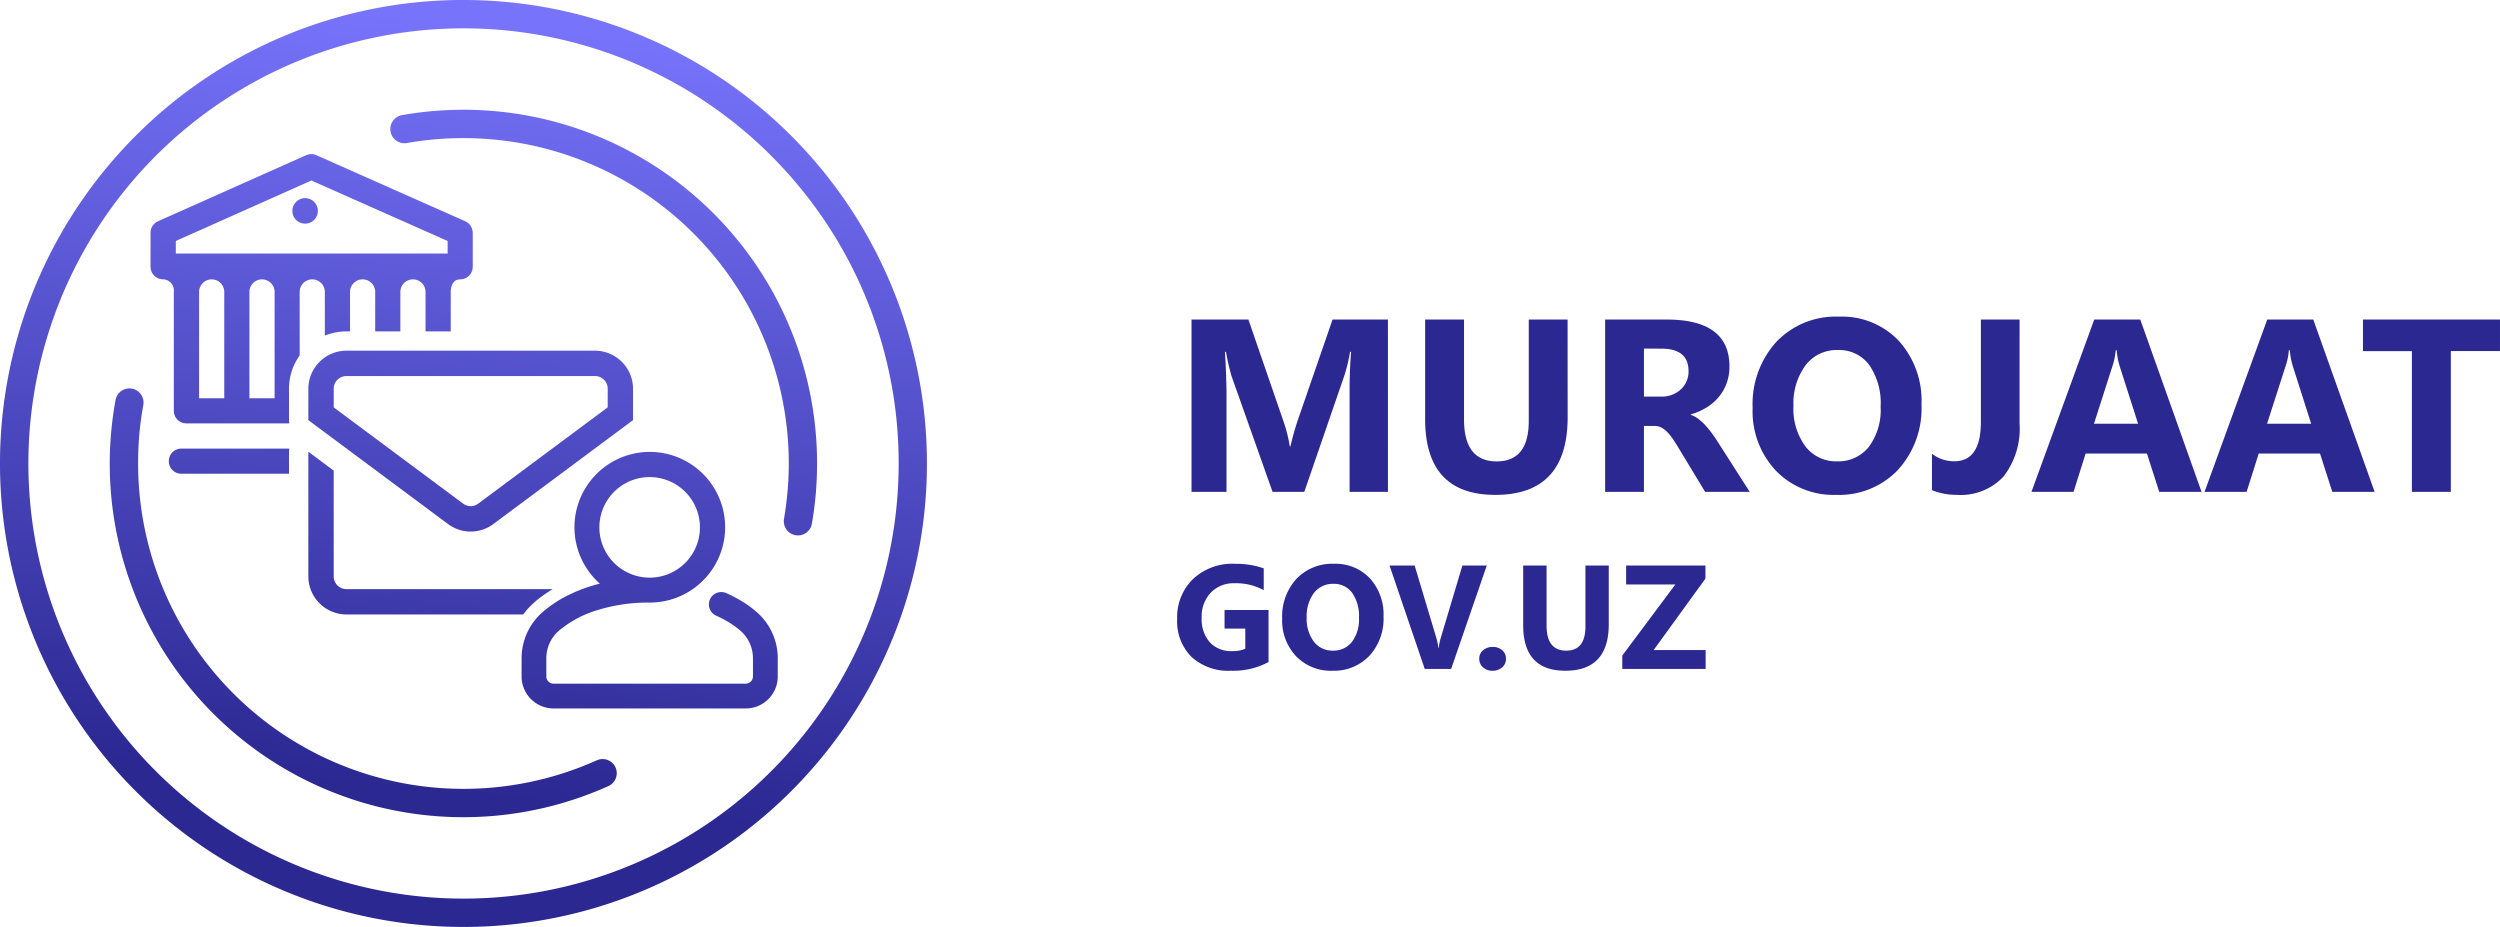
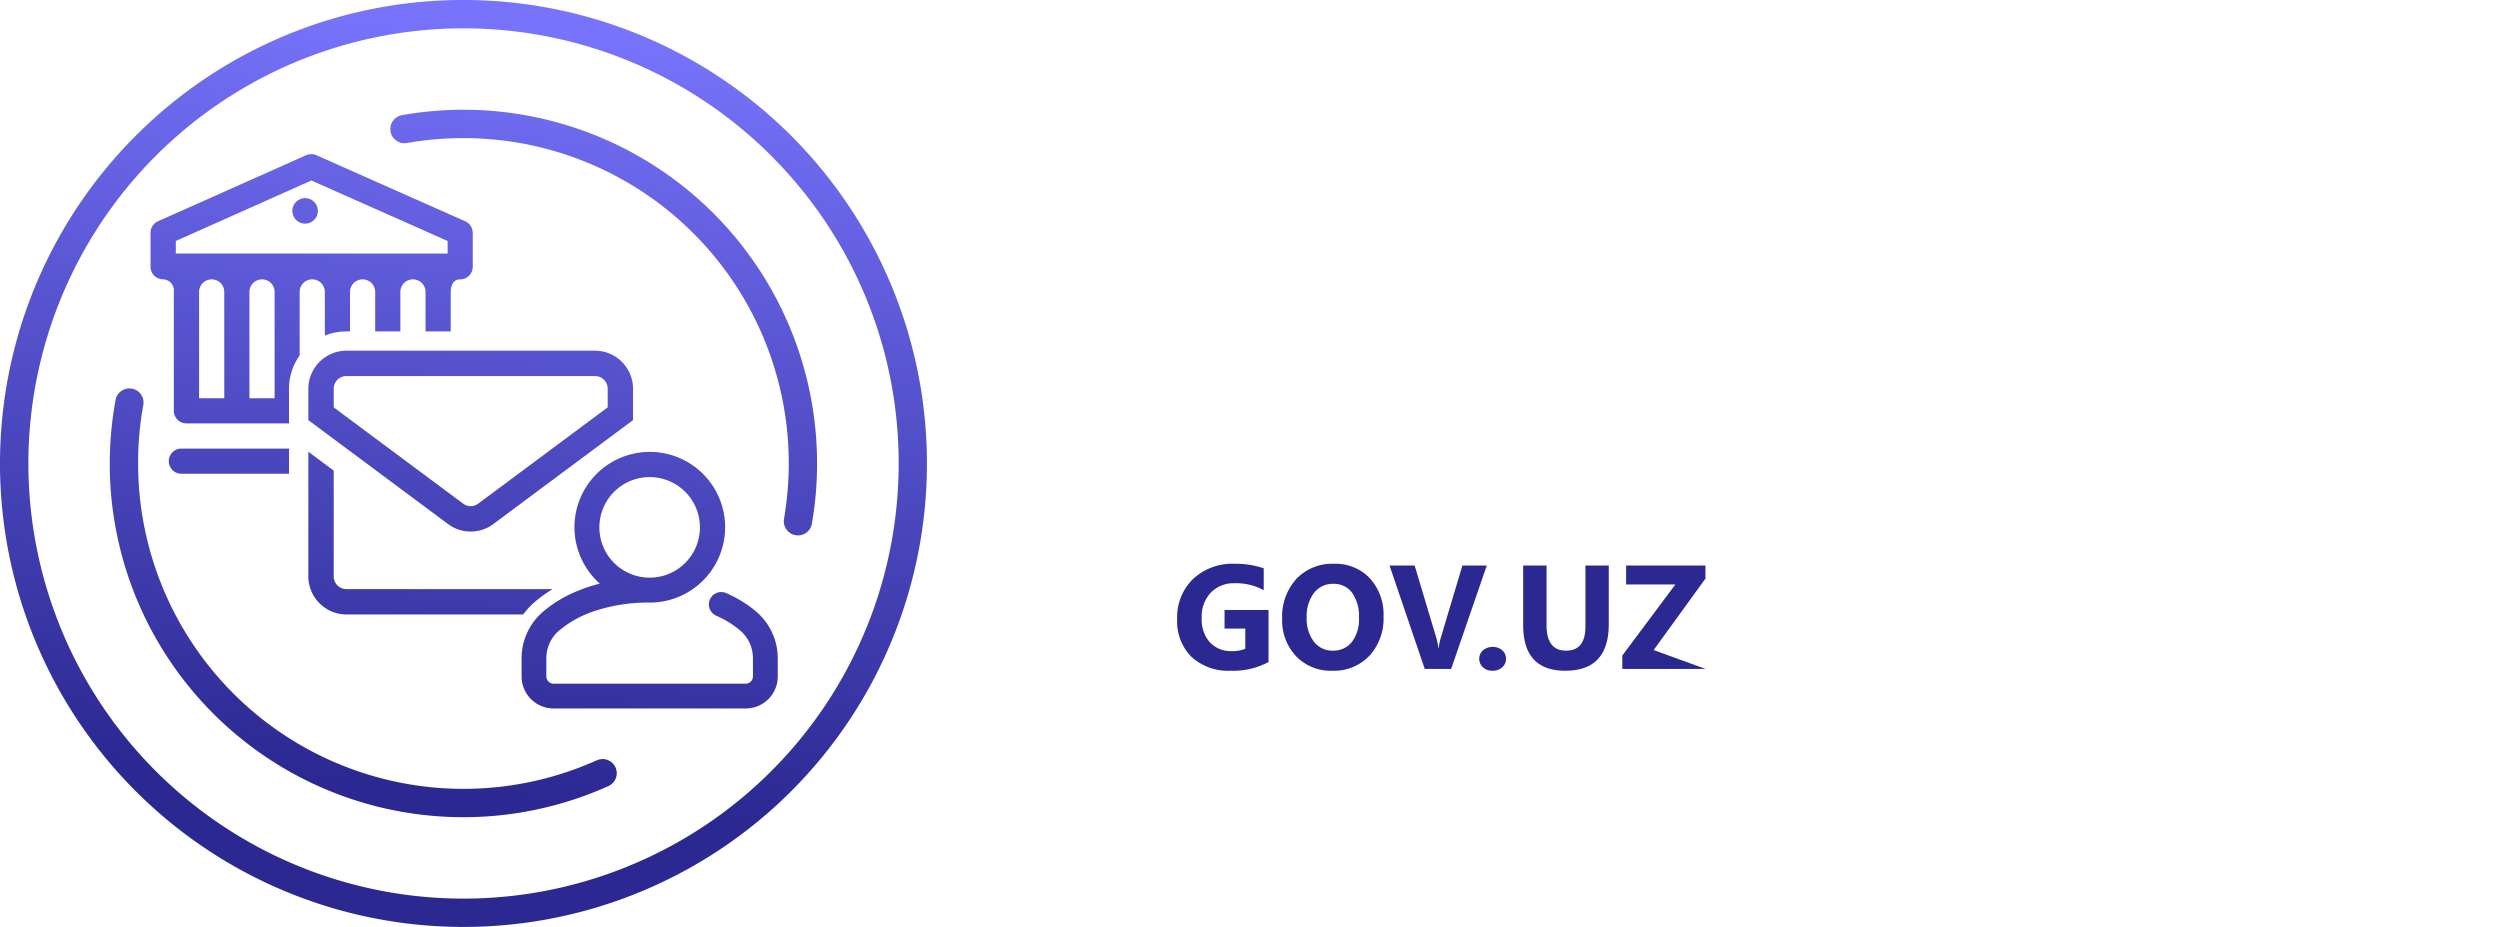
<svg xmlns="http://www.w3.org/2000/svg" width="203.12" height="75.312" viewBox="0 0 203.12 75.312">
  <defs>
    <linearGradient id="linear-gradient" x1="0.457" y1="0.84" x2="0.562" y2="0.013" gradientUnits="objectBoundingBox">
      <stop offset="0" stop-color="#2b2892" />
      <stop offset="1" stop-color="#7773fb" />
    </linearGradient>
  </defs>
  <g id="Сгруппировать_1931" data-name="Сгруппировать 1931" transform="translate(-293.613 -105.344)">
    <g id="Сгруппировать_298" data-name="Сгруппировать 298" transform="translate(388.822 123.307)">
-       <path id="Контур_765" data-name="Контур 765" d="M17.559,0H14.443V-8.379q0-1.357.117-3h-.078a14.752,14.752,0,0,1-.439,1.855L10.762,0H8.184L4.844-9.424A18.338,18.338,0,0,1,4.4-11.377H4.316q.127,2.07.127,3.633V0H1.6V-14H6.221L9.082-5.7a11.687,11.687,0,0,1,.5,2h.059A20.158,20.158,0,0,1,10.2-5.723L13.057-14h4.5Zm14.6-6.064q0,6.309-5.879,6.309-5.7,0-5.7-6.162V-14H23.74v8.125q0,3.4,2.656,3.4Q29-2.48,29-5.762V-14h3.154ZM46.953,0H43.33L41.152-3.6q-.244-.41-.469-.732a4.069,4.069,0,0,0-.454-.552,1.806,1.806,0,0,0-.479-.352,1.215,1.215,0,0,0-.542-.122h-.85V0H35.205V-14h5q5.1,0,5.1,3.809a3.944,3.944,0,0,1-.225,1.353,3.757,3.757,0,0,1-.635,1.118,4.024,4.024,0,0,1-.991.859,5.112,5.112,0,0,1-1.294.566v.039a2.007,2.007,0,0,1,.605.317,4.336,4.336,0,0,1,.566.513,7.153,7.153,0,0,1,.522.63q.249.337.454.659ZM38.359-11.641v3.9h1.367a2.267,2.267,0,0,0,1.631-.586A1.955,1.955,0,0,0,41.982-9.8q0-1.836-2.2-1.836ZM53.984.244a6.519,6.519,0,0,1-4.9-1.958,7.029,7.029,0,0,1-1.895-5.1,7.533,7.533,0,0,1,1.924-5.371,6.661,6.661,0,0,1,5.1-2.051,6.356,6.356,0,0,1,4.849,1.963A7.237,7.237,0,0,1,60.908-7.1a7.412,7.412,0,0,1-1.919,5.322A6.586,6.586,0,0,1,53.984.244Zm.137-11.768a3.175,3.175,0,0,0-2.637,1.245,5.191,5.191,0,0,0-.977,3.3,5.1,5.1,0,0,0,.977,3.291A3.129,3.129,0,0,0,54.043-2.48a3.16,3.16,0,0,0,2.588-1.177,5.04,5.04,0,0,0,.957-3.267,5.462,5.462,0,0,0-.928-3.389A3.025,3.025,0,0,0,54.121-11.523ZM68.877-5.557a6.359,6.359,0,0,1-1.3,4.307A4.74,4.74,0,0,1,63.8.244a5.372,5.372,0,0,1-2.041-.381V-3.1a2.93,2.93,0,0,0,1.816.615q2.158,0,2.158-3.2V-14h3.145ZM83.662,0H80.225l-1-3.115h-4.98L73.262,0H69.844l5.1-14h3.74ZM78.506-5.537,77-10.244a6.134,6.134,0,0,1-.234-1.26h-.078a5.341,5.341,0,0,1-.244,1.221L74.922-5.537ZM97.725,0H94.287l-1-3.115h-4.98L87.324,0H83.906L89-14h3.74ZM92.568-5.537l-1.5-4.707a6.134,6.134,0,0,1-.234-1.26h-.078a5.341,5.341,0,0,1-.244,1.221L88.984-5.537Zm15.342-5.9h-3.994V0h-3.164V-11.436H96.777V-14H107.91Z" transform="translate(0 22)" fill="#2b2892" />
-       <path id="Контур_766" data-name="Контур 766" d="M7.857-.562A6.047,6.047,0,0,1,4.8.146,4.423,4.423,0,0,1,1.6-.976,4.082,4.082,0,0,1,.434-4.066,4.315,4.315,0,0,1,1.711-7.295a4.654,4.654,0,0,1,3.4-1.248,6.9,6.9,0,0,1,2.355.369V-6.4a4.682,4.682,0,0,0-2.379-.562A2.554,2.554,0,0,0,3.167-6.2a2.809,2.809,0,0,0-.741,2.042,2.817,2.817,0,0,0,.665,2,2.344,2.344,0,0,0,1.8.709,2.5,2.5,0,0,0,1.078-.193V-3.275H4.283V-4.787H7.857Zm5.186.709A3.911,3.911,0,0,1,10.1-1.028,4.218,4.218,0,0,1,8.965-4.09a4.52,4.52,0,0,1,1.154-3.223,4,4,0,0,1,3.059-1.23,3.814,3.814,0,0,1,2.909,1.178A4.342,4.342,0,0,1,17.2-4.26a4.447,4.447,0,0,1-1.151,3.193A3.952,3.952,0,0,1,13.043.146Zm.082-7.061a1.905,1.905,0,0,0-1.582.747,3.115,3.115,0,0,0-.586,1.978,3.058,3.058,0,0,0,.586,1.975,1.877,1.877,0,0,0,1.535.727,1.9,1.9,0,0,0,1.553-.706,3.024,3.024,0,0,0,.574-1.96,3.277,3.277,0,0,0-.557-2.033A1.815,1.815,0,0,0,13.125-6.914ZM25.588-8.4,22.693,0H20.549L17.689-8.4h2.039L21.48-2.555a4.188,4.188,0,0,1,.17.838h.035a4.736,4.736,0,0,1,.182-.861L23.607-8.4ZM26.039.146a1.08,1.08,0,0,1-.762-.281.9.9,0,0,1-.3-.691.871.871,0,0,1,.313-.691,1.158,1.158,0,0,1,.782-.27,1.114,1.114,0,0,1,.776.272.888.888,0,0,1,.3.688.893.893,0,0,1-.308.7A1.161,1.161,0,0,1,26.039.146ZM35.5-3.639Q35.5.146,31.969.146q-3.422,0-3.422-3.7V-8.4h1.9v4.875q0,2.039,1.594,2.039,1.564,0,1.564-1.969V-8.4H35.5ZM43.371,0H36.6V-1.09L40.91-6.861h-4V-8.4h6.445v1.061L39.146-1.535h4.225Z" transform="translate(0 36.387)" fill="#2b2892" />
+       <path id="Контур_766" data-name="Контур 766" d="M7.857-.562A6.047,6.047,0,0,1,4.8.146,4.423,4.423,0,0,1,1.6-.976,4.082,4.082,0,0,1,.434-4.066,4.315,4.315,0,0,1,1.711-7.295a4.654,4.654,0,0,1,3.4-1.248,6.9,6.9,0,0,1,2.355.369V-6.4a4.682,4.682,0,0,0-2.379-.562A2.554,2.554,0,0,0,3.167-6.2a2.809,2.809,0,0,0-.741,2.042,2.817,2.817,0,0,0,.665,2,2.344,2.344,0,0,0,1.8.709,2.5,2.5,0,0,0,1.078-.193V-3.275H4.283V-4.787H7.857Zm5.186.709A3.911,3.911,0,0,1,10.1-1.028,4.218,4.218,0,0,1,8.965-4.09a4.52,4.52,0,0,1,1.154-3.223,4,4,0,0,1,3.059-1.23,3.814,3.814,0,0,1,2.909,1.178A4.342,4.342,0,0,1,17.2-4.26a4.447,4.447,0,0,1-1.151,3.193A3.952,3.952,0,0,1,13.043.146Zm.082-7.061a1.905,1.905,0,0,0-1.582.747,3.115,3.115,0,0,0-.586,1.978,3.058,3.058,0,0,0,.586,1.975,1.877,1.877,0,0,0,1.535.727,1.9,1.9,0,0,0,1.553-.706,3.024,3.024,0,0,0,.574-1.96,3.277,3.277,0,0,0-.557-2.033A1.815,1.815,0,0,0,13.125-6.914ZM25.588-8.4,22.693,0H20.549L17.689-8.4h2.039L21.48-2.555a4.188,4.188,0,0,1,.17.838h.035a4.736,4.736,0,0,1,.182-.861L23.607-8.4ZM26.039.146a1.08,1.08,0,0,1-.762-.281.9.9,0,0,1-.3-.691.871.871,0,0,1,.313-.691,1.158,1.158,0,0,1,.782-.27,1.114,1.114,0,0,1,.776.272.888.888,0,0,1,.3.688.893.893,0,0,1-.308.7A1.161,1.161,0,0,1,26.039.146ZM35.5-3.639Q35.5.146,31.969.146q-3.422,0-3.422-3.7V-8.4h1.9v4.875q0,2.039,1.594,2.039,1.564,0,1.564-1.969V-8.4H35.5ZM43.371,0H36.6V-1.09L40.91-6.861h-4V-8.4h6.445v1.061L39.146-1.535Z" transform="translate(0 36.387)" fill="#2b2892" />
    </g>
    <path id="Контур_763" data-name="Контур 763" d="M608.535,2774.48a37.656,37.656,0,1,1-26.627,11.029,37.538,37.538,0,0,1,26.627-11.029Zm10.816,61.781a26.439,26.439,0,0,1-37.251-24.125q0-1.242.1-2.384.107-1.189.323-2.368a1.146,1.146,0,0,0-2.257-.4q-.233,1.276-.35,2.565-.121,1.339-.121,2.591a28.729,28.729,0,0,0,40.488,26.219,1.147,1.147,0,1,0-.935-2.094ZM603.944,2786.1q1.132-.2,2.287-.3t2.3-.1a26.435,26.435,0,0,1,26.435,26.435q0,1.138-.1,2.262t-.288,2.241a1.149,1.149,0,0,0,2.266.386q.211-1.221.315-2.438t.105-2.452a28.737,28.737,0,0,0-28.737-28.737q-1.252,0-2.5.109t-2.484.328a1.15,1.15,0,0,0,.4,2.266Zm27.288,37.28a10.834,10.834,0,0,0-1.344-.711,1,1,0,0,0-.816,1.837h0a8.749,8.749,0,0,1,1.079.569,6.773,6.773,0,0,1,.9.663,2.947,2.947,0,0,1,.741,1,2.987,2.987,0,0,1,.263,1.227v1.473a.588.588,0,0,1-.587.588H615.856a.589.589,0,0,1-.588-.588v-1.473a2.987,2.987,0,0,1,.263-1.227,2.947,2.947,0,0,1,.741-1,8.843,8.843,0,0,1,3.208-1.706,13.959,13.959,0,0,1,4.181-.594,6.121,6.121,0,1,0-4.046-1.539,12.734,12.734,0,0,0-2.386.849,9.914,9.914,0,0,0-2.282,1.479,4.977,4.977,0,0,0-1.689,3.741v1.473a2.6,2.6,0,0,0,2.6,2.6h15.612a2.6,2.6,0,0,0,2.6-2.6v-1.473a4.977,4.977,0,0,0-1.689-3.741,8.83,8.83,0,0,0-1.146-.848Zm-10.462-8.937a4.085,4.085,0,1,0,2.892-1.2,4.079,4.079,0,0,0-2.892,1.2Zm-25.1-23.864a1.035,1.035,0,1,0,1.034,1.035,1.035,1.035,0,0,0-1.034-1.035Zm23.553,12.393h-20.2a3.1,3.1,0,0,0-3.091,3.092v2.55l11.345,8.439a3.074,3.074,0,0,0,3.69,0l11.345-8.439v-2.55a3.1,3.1,0,0,0-3.091-3.092Zm1.03,4.606v-1.514a1.032,1.032,0,0,0-1.03-1.031h-20.2a1.031,1.031,0,0,0-1.03,1.031v1.514l10.514,7.82a1.025,1.025,0,0,0,1.23,0l10.514-7.82Zm-6.869,16.827.016-.021a6.013,6.013,0,0,1,.865-.939,10.145,10.145,0,0,1,1.178-.888c.11-.07.223-.141.34-.212H599.022a1.032,1.032,0,0,1-1.03-1.031v-8.6l-2.061-1.533v10.132a3.1,3.1,0,0,0,3.091,3.091Zm-19-13.479h-8.8a1.023,1.023,0,0,0,0,2.045h8.777v-1.789a1.581,1.581,0,0,1,.021-.256Zm14.9-17.534a1.023,1.023,0,0,0-.608-.935l-12.09-5.367a1.021,1.021,0,0,0-.831,0l-12.039,5.368a1.022,1.022,0,0,0-.606.933v2.709c0,.009,0,.017,0,.026s0,.017,0,.026a1.022,1.022,0,0,0,1.022,1.022.91.91,0,0,1,.869,1.022v9.535c0,.021,0,.042,0,.063s0,.042,0,.063a1.022,1.022,0,0,0,1.023,1.022h8.359a1.569,1.569,0,0,1-.023-.268v-2.55a4.634,4.634,0,0,1,.866-2.7V2798.2a1.022,1.022,0,1,1,2.045,0v3.548a4.629,4.629,0,0,1,1.747-.34h.3V2798.2a1.022,1.022,0,1,1,2.045,0v3.208h2.045V2798.2a1.022,1.022,0,1,1,2.045,0v3.208H607.5V2798.2c0-.24.055-1.022.767-1.022a1.022,1.022,0,0,0,1.022-1.022c0-.009,0-.017,0-.026s0-.017,0-.026v-2.709ZM589.1,2806.839V2798.2a1.022,1.022,0,1,0-2.045,0v8.639Zm4.09,0V2798.2a1.022,1.022,0,1,0-2.045,0v8.639Zm14.058-11.758v-1.022l-11.067-4.914-11.018,4.913v1.023Zm26.291-7.944a35.354,35.354,0,1,0,10.355,25A35.245,35.245,0,0,0,633.534,2787.137Z" transform="translate(-277.266 -2669.136)" fill-rule="evenodd" fill="url(#linear-gradient)" />
  </g>
</svg>